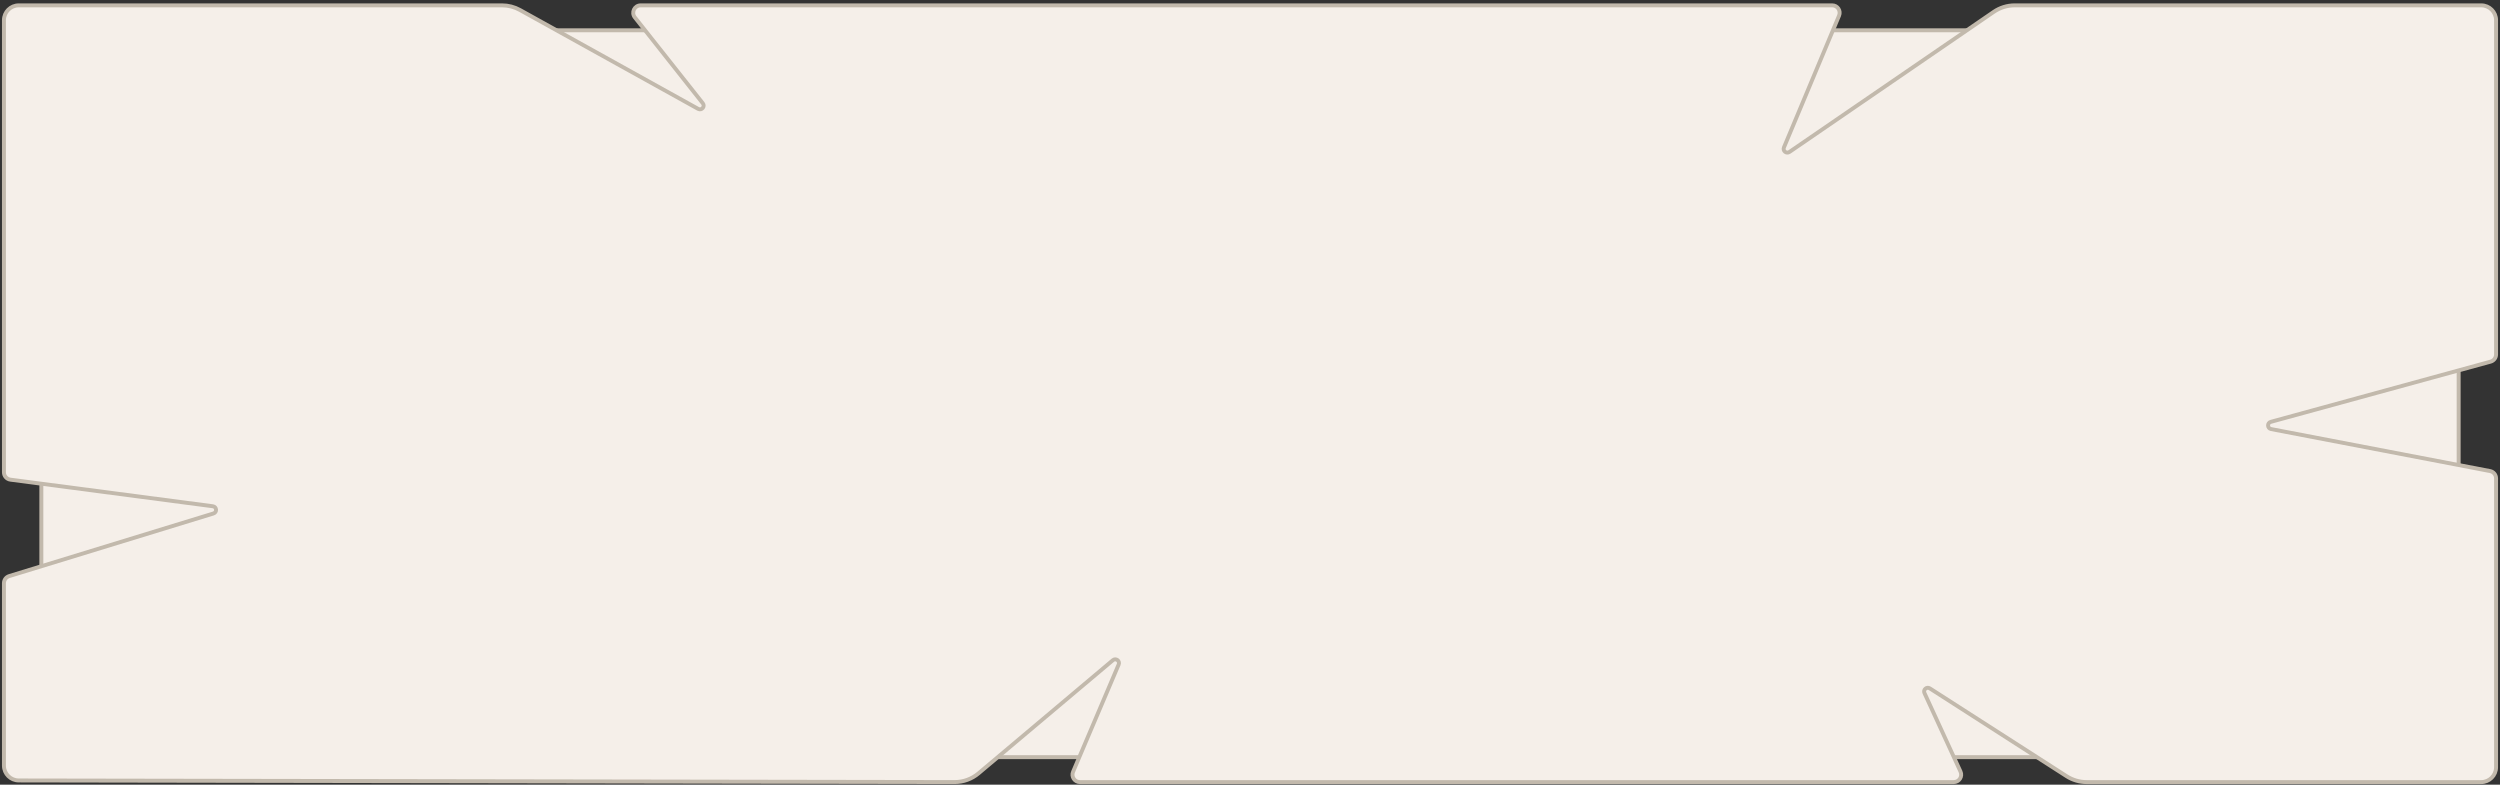
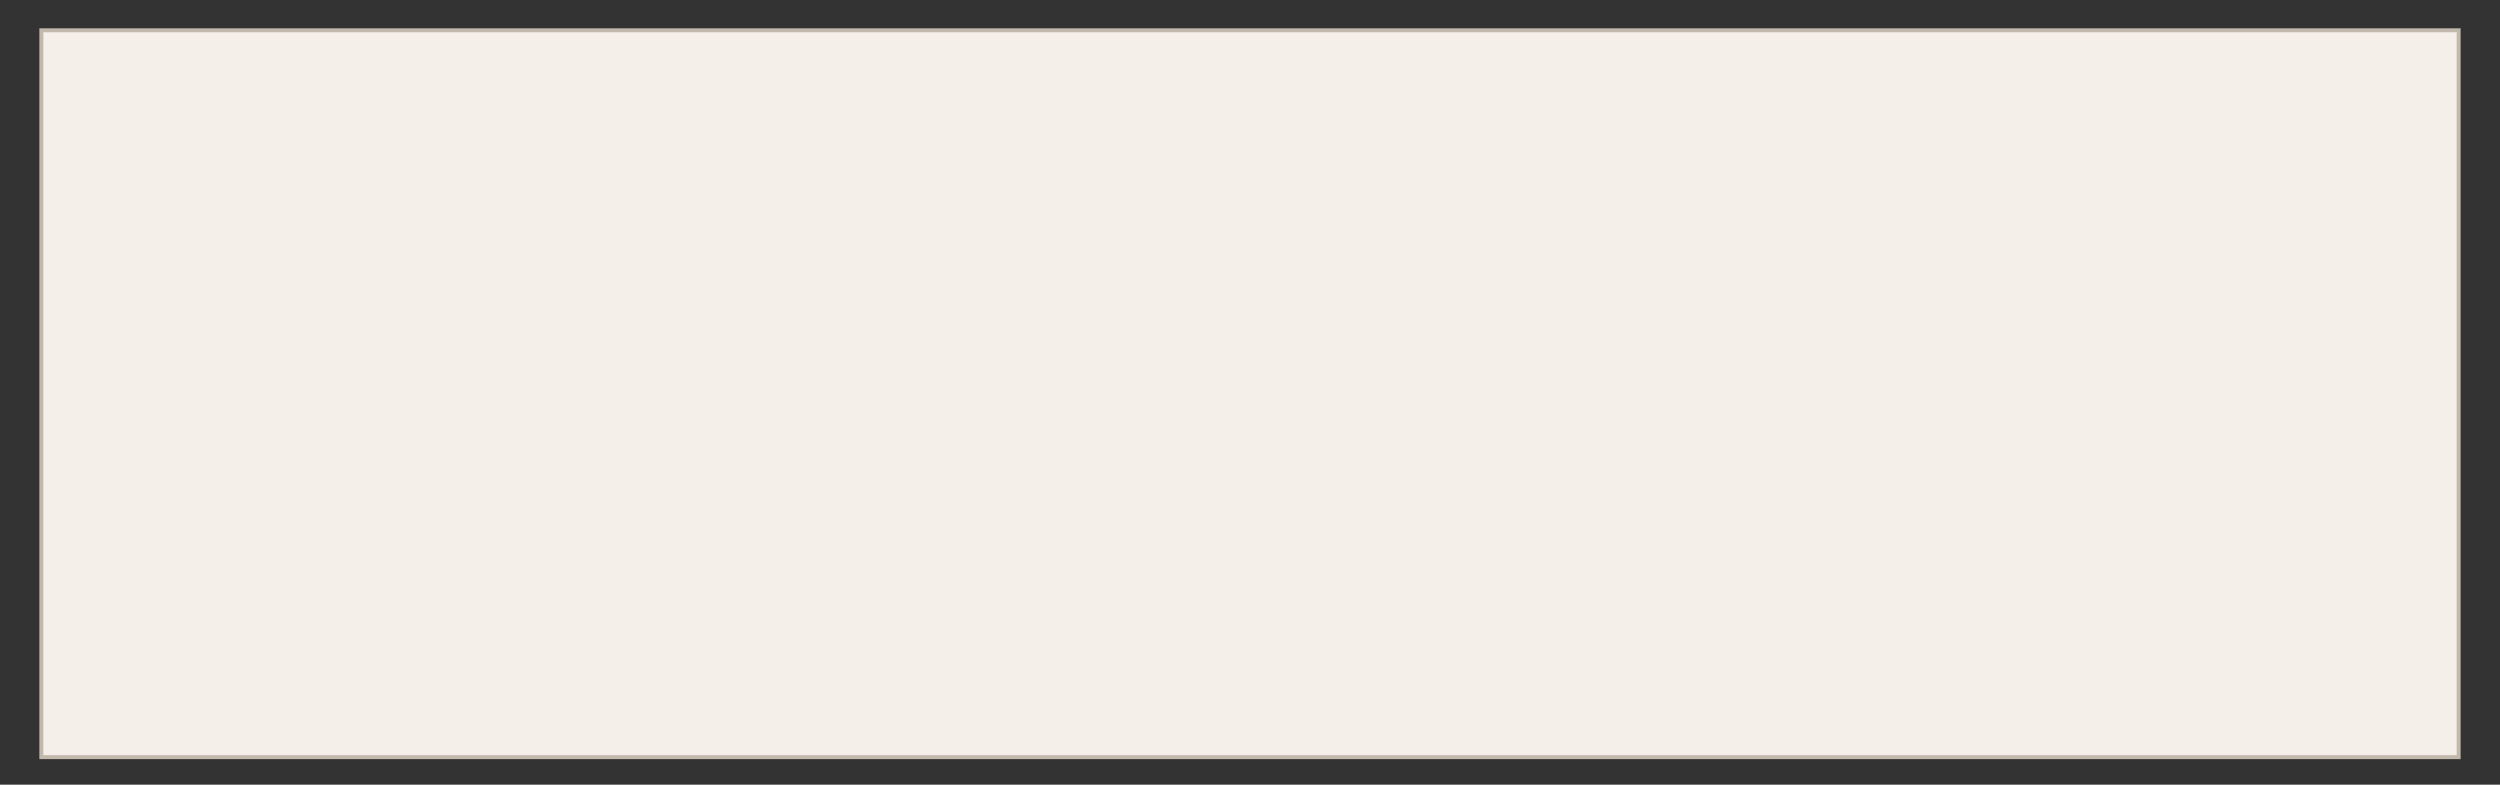
<svg xmlns="http://www.w3.org/2000/svg" fill="none" viewBox="0 0 634 199" height="199" width="634">
  <rect x="0" y="0" width="634" height="199" fill="#333333" stroke="none" />
  <rect stroke="#C2B9AC" fill="#F5EFE9" height="184.333" width="613.027" y="7.681" x="10.486" />
-   <path stroke="#C2B9AC" fill="#F5EFE9" d="M1 147.897V194.161C1 196.237 2.681 197.921 4.757 197.924L242.081 198.33C244.304 198.334 246.457 197.55 248.157 196.119L282.221 167.433C282.978 166.796 284.08 167.61 283.693 168.521L272.134 195.719C271.606 196.96 272.517 198.336 273.865 198.336H495.473C496.845 198.336 497.756 196.916 497.183 195.67L488.044 175.759C487.652 174.905 488.617 174.067 489.407 174.575L524.09 196.845C525.606 197.818 527.371 198.336 529.173 198.336H629.237C631.315 198.336 633 196.651 633 194.573V121.309C633 120.407 632.359 119.631 631.473 119.461L575.947 108.812C574.969 108.625 574.915 107.244 575.876 106.981L631.616 91.71C632.433 91.486 633 90.743 633 89.895V5.121C633 3.043 631.315 1.358 629.237 1.358H510.937C509.038 1.358 507.183 1.933 505.617 3.007L453.805 38.532C453.032 39.063 452.043 38.259 452.405 37.394L466.386 3.966C466.904 2.726 465.994 1.358 464.65 1.358H162.47C160.897 1.358 160.018 3.174 160.994 4.407L178.235 26.198C178.873 27.005 177.94 28.103 177.041 27.605L131.87 2.54C130.474 1.765 128.903 1.358 127.306 1.358H4.763C2.685 1.358 1 3.043 1 5.121V119.776C1 120.72 1.7 121.518 2.636 121.641L53.974 128.386C54.976 128.518 55.093 129.922 54.127 130.218L2.33 146.098C1.54 146.34 1 147.07 1 147.897Z" />
</svg>